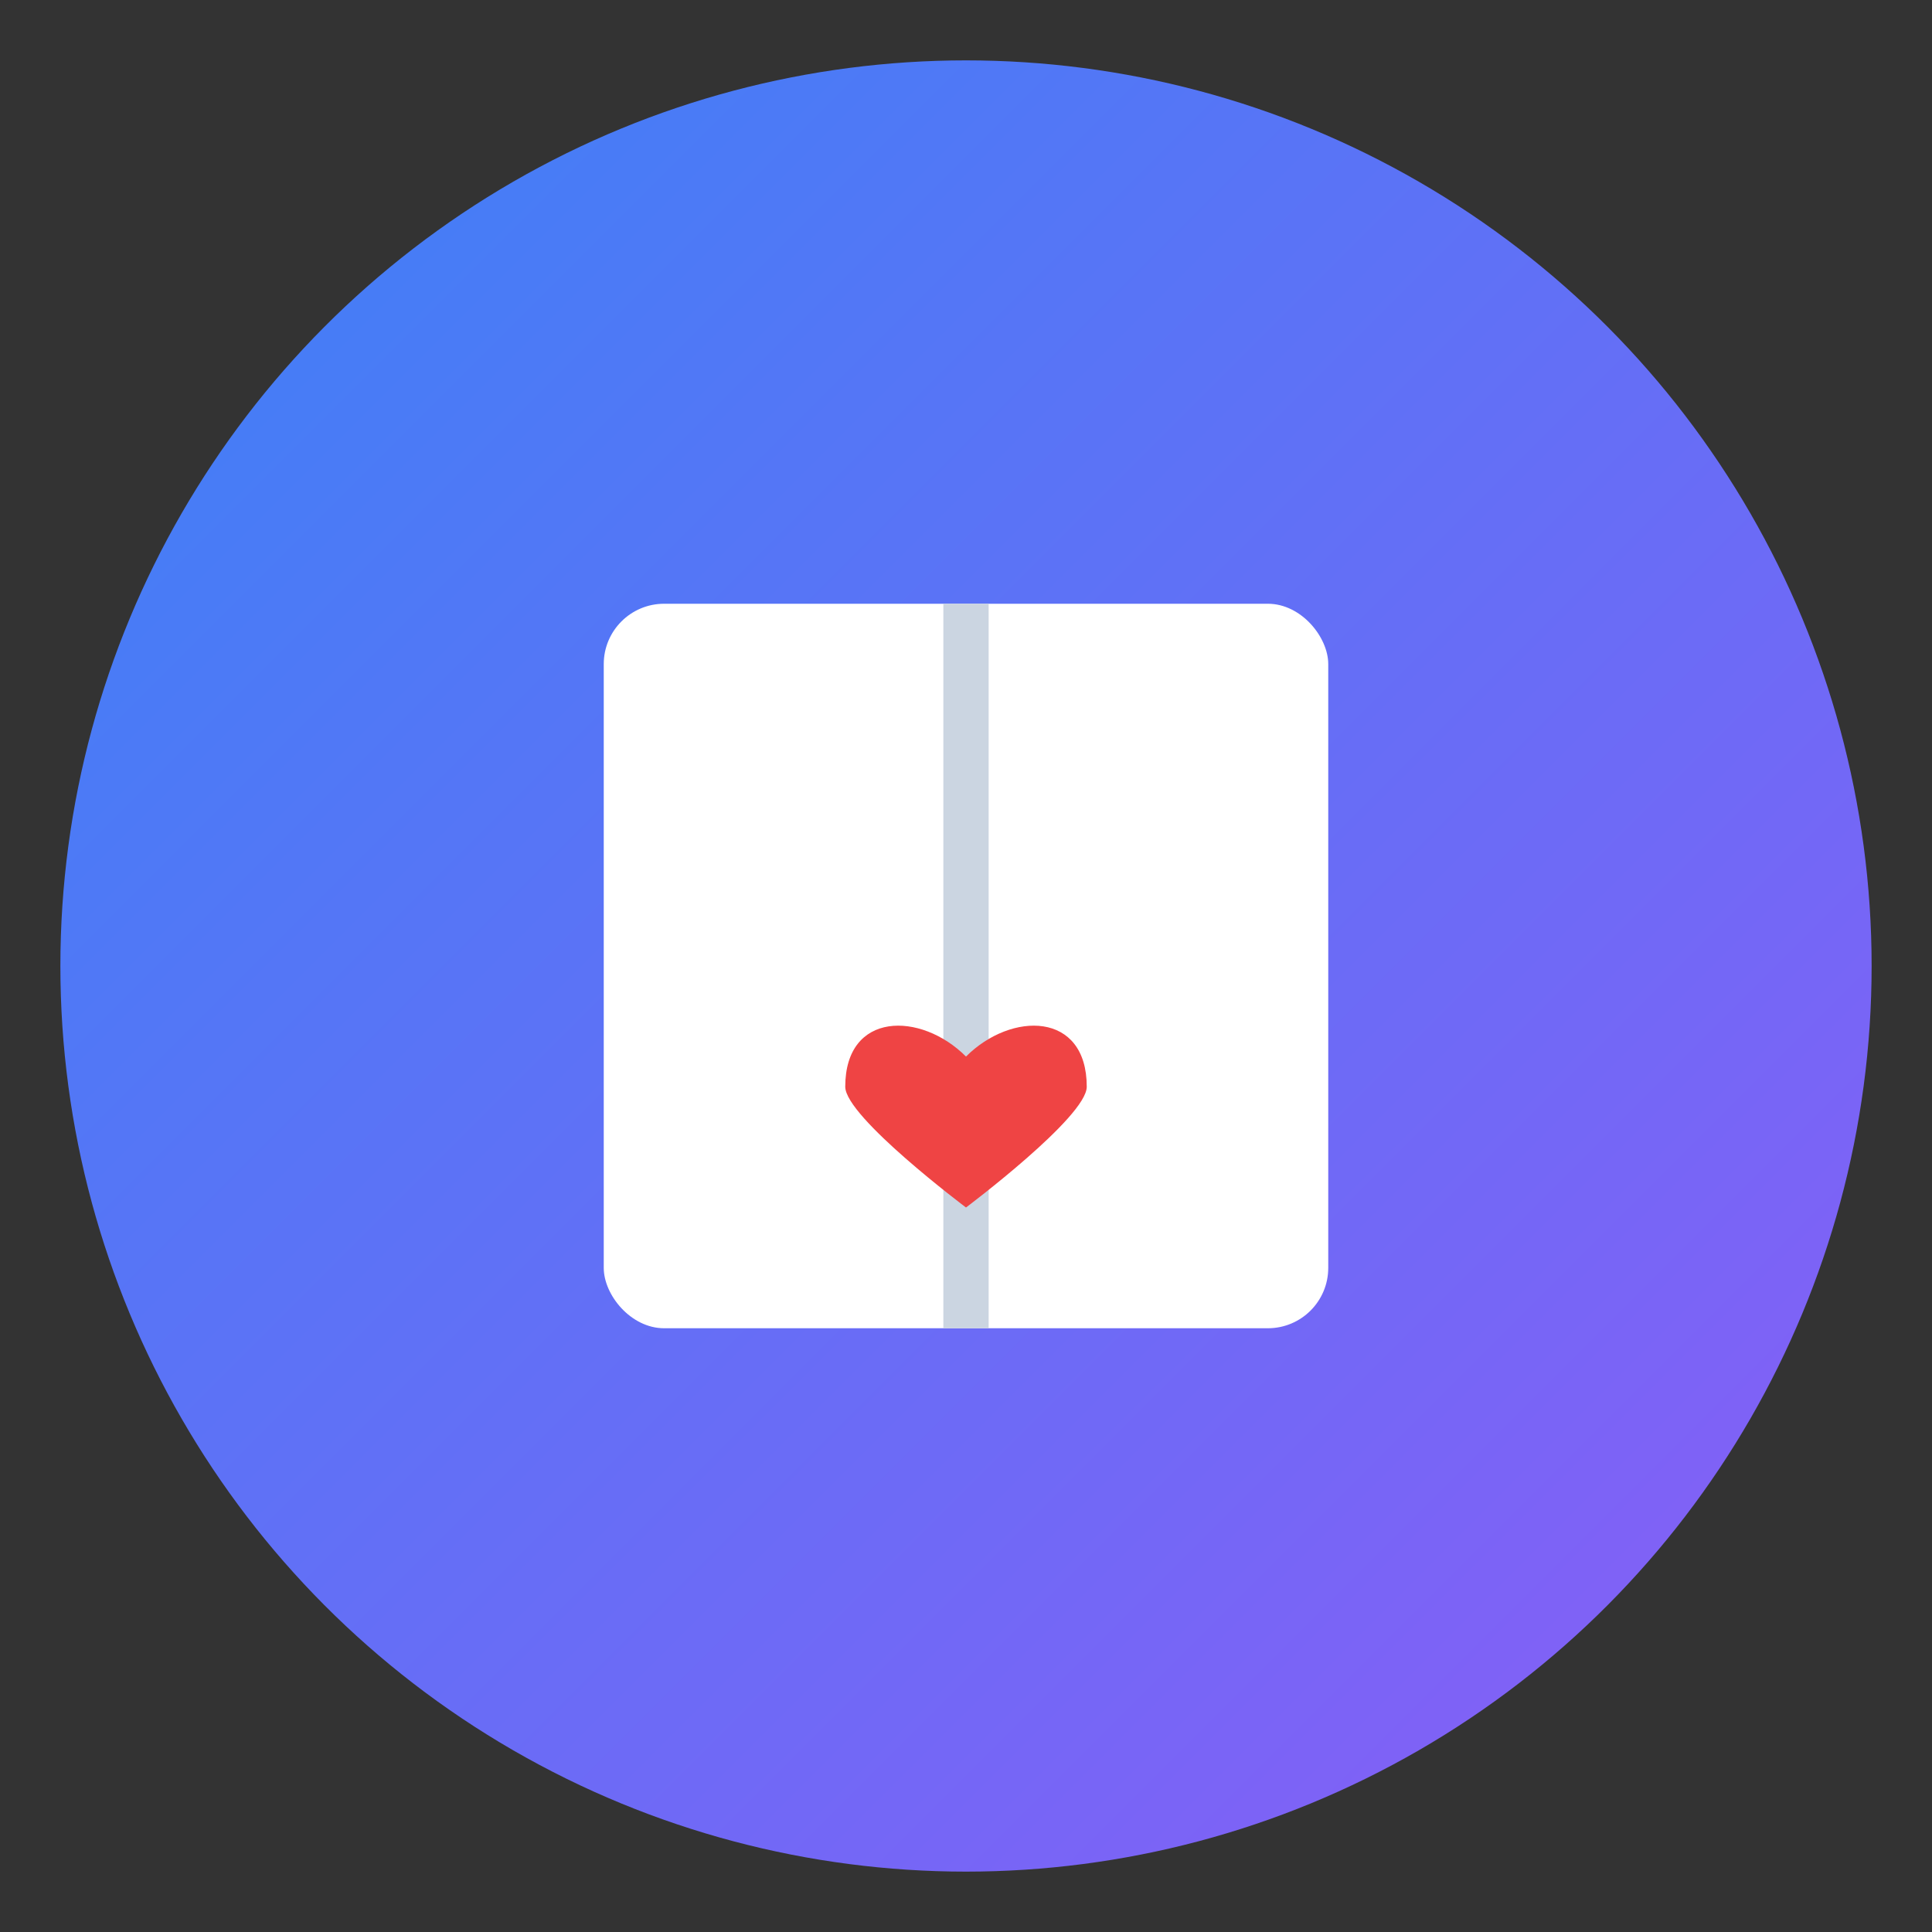
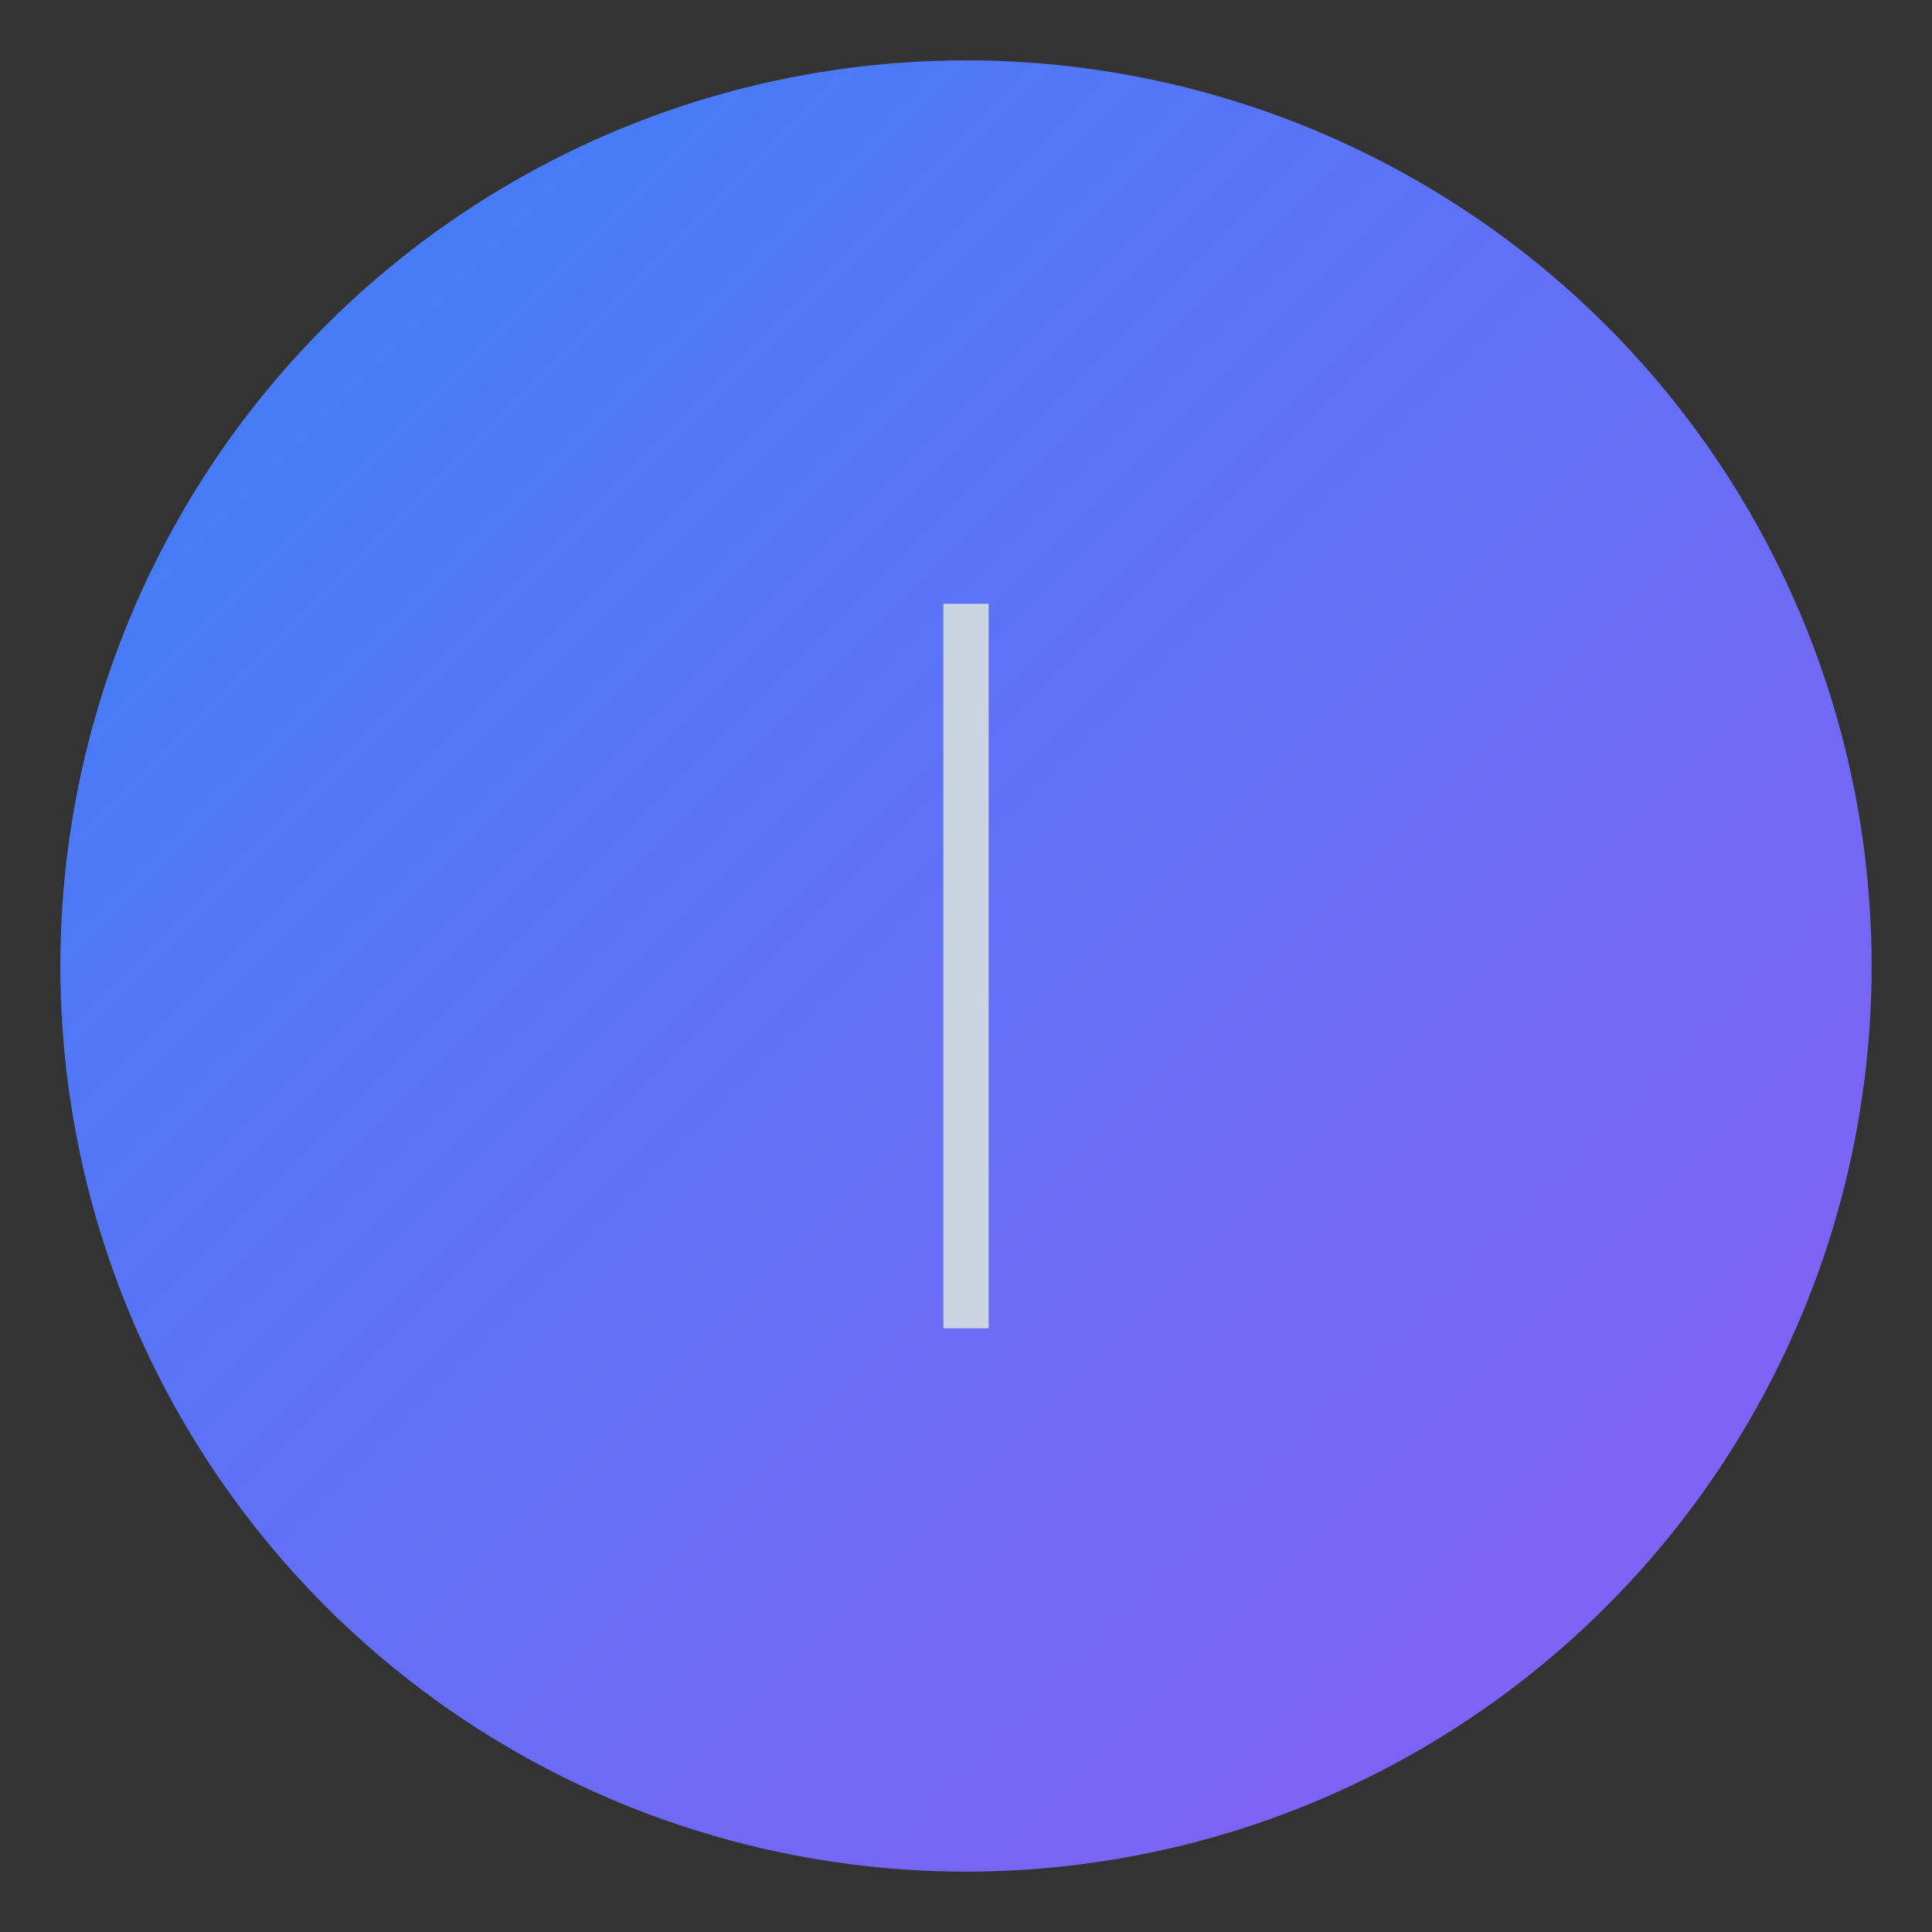
<svg xmlns="http://www.w3.org/2000/svg" width="16" height="16" viewBox="0 0 64 64" fill="none">
  <rect x="0" y="0" width="64" height="64" fill="#333333" stroke="none" />
  <defs>
    <linearGradient id="logoGradient16" x1="0%" y1="0%" x2="100%" y2="100%">
      <stop offset="0%" stop-color="#3B82F6" />
      <stop offset="100%" stop-color="#8B5CF6" />
    </linearGradient>
  </defs>
  <circle cx="32" cy="32" r="30" fill="url(#logoGradient16)" />
-   <rect x="20" y="20" width="24" height="24" fill="white" rx="2" />
  <line x1="32" y1="20" x2="32" y2="44" stroke="#CBD5E1" stroke-width="1.5" />
-   <path d="M32 35 C30.5 33.5 28 33.5 28 36 C28 37 32 40 32 40 C32 40 36 37 36 36 C36 33.5 33.5 33.5 32 35 Z" fill="#EF4444" />
</svg>